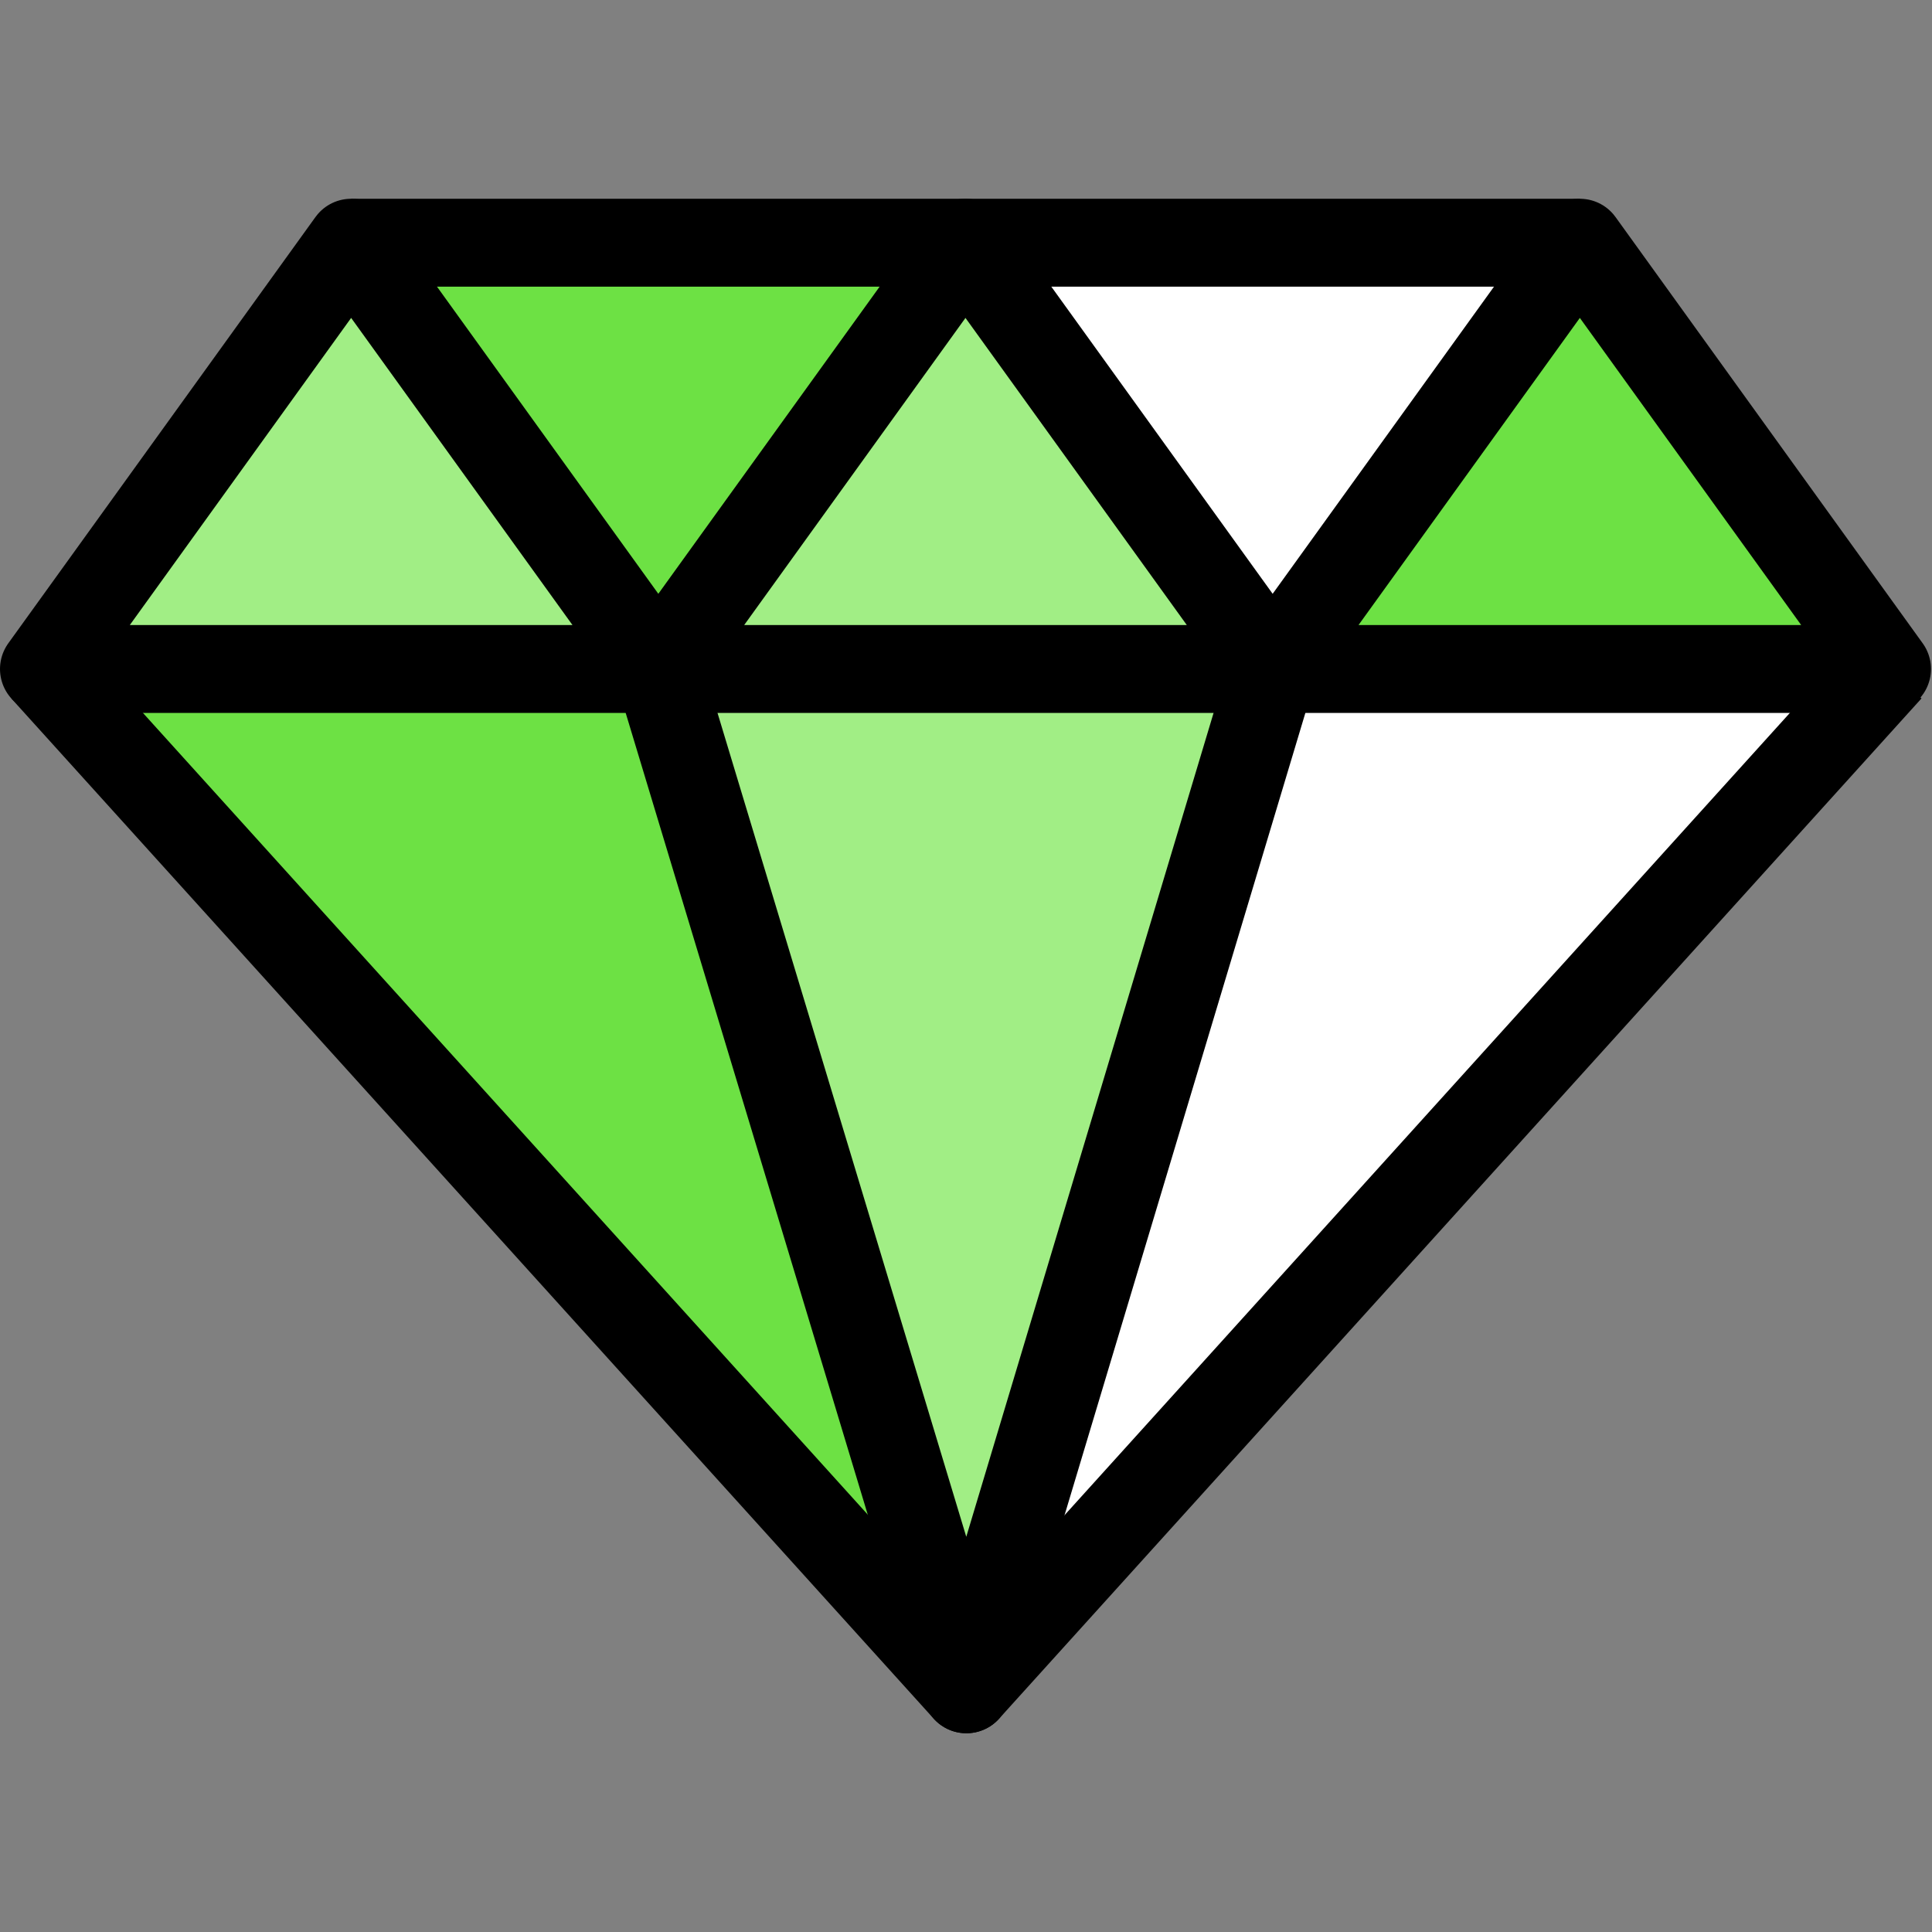
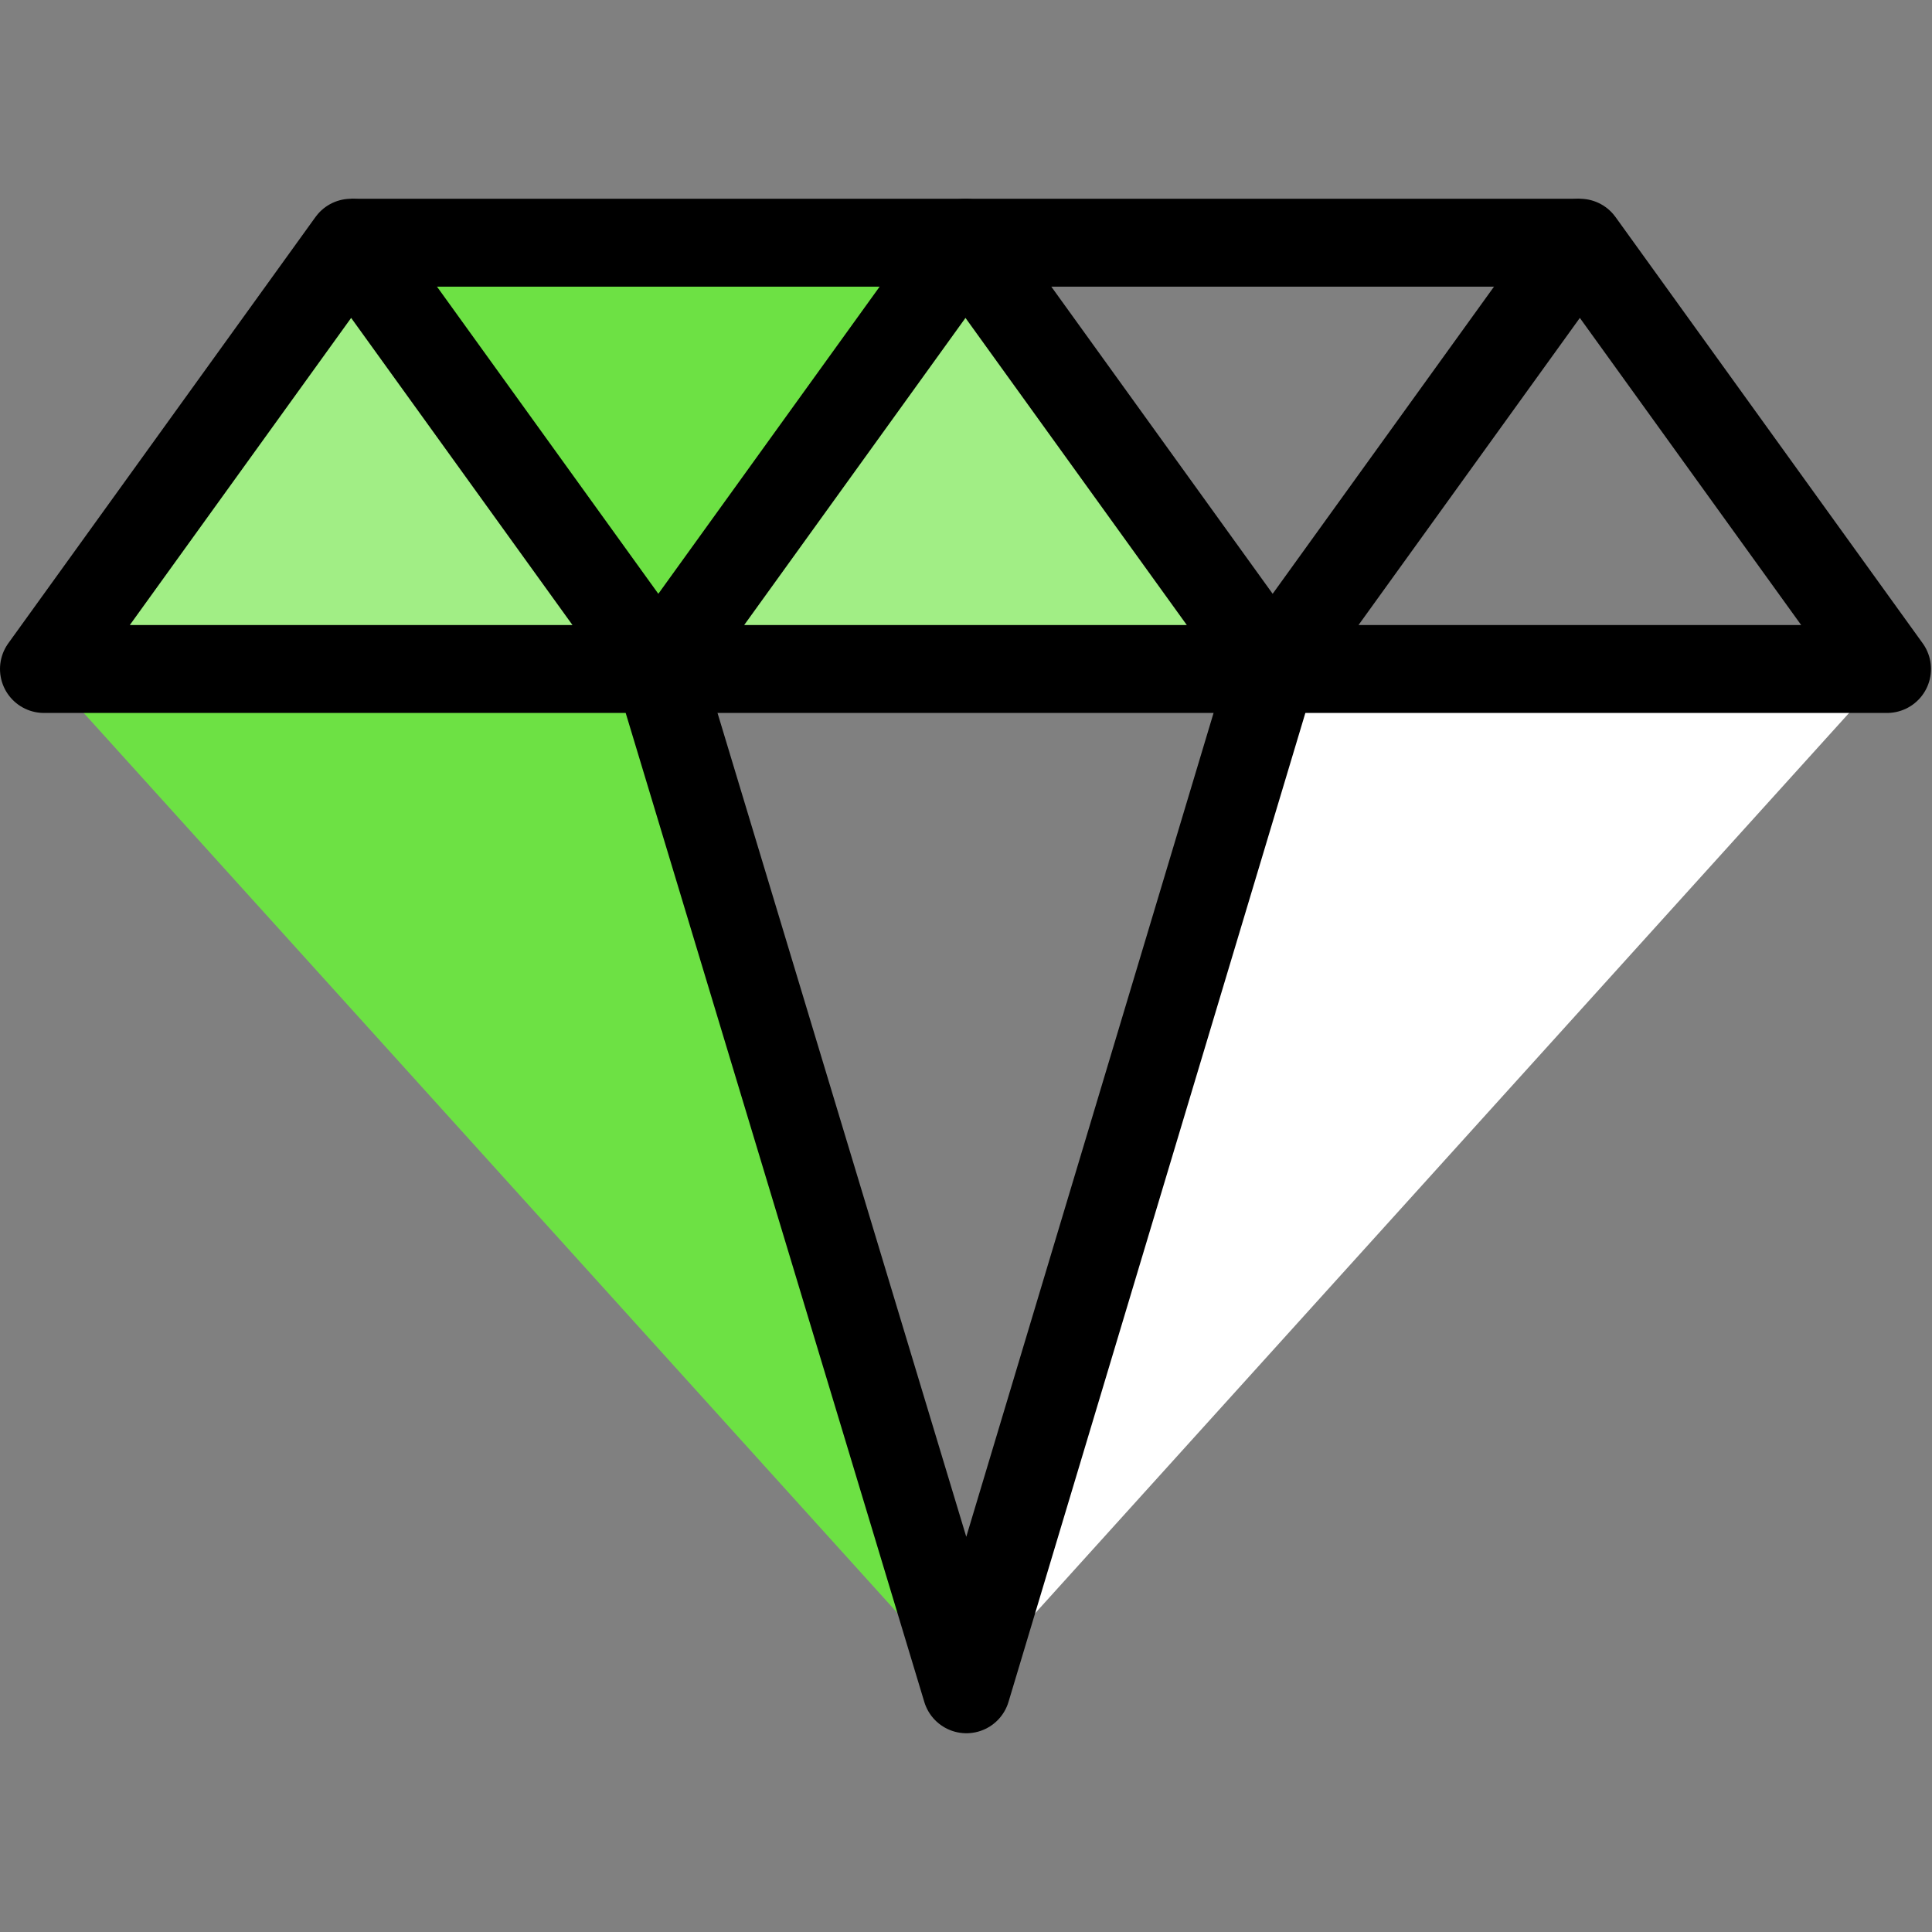
<svg xmlns="http://www.w3.org/2000/svg" version="1.1" id="Capa_1" x="0px" y="0px" viewBox="0 0 439.5 439.5" style="enable-background:new 0 0 439.5 439.5;" xml:space="preserve" width="512px" height="512px" class="">
  <rect x="0" y="0" width="439.5" height="439.5" fill="#808080" stroke="none" />
  <g>
    <g>
      <g id="XMLID_27_">
        <g>
-           <polygon style="fill:#6DE144" points="359.39,55.215 429.27,152.185 359.38,152.185 289.51,152.185    " data-original="#7FDDD3" class="" data-old_color="#7FDDD3" />
          <polygon style="fill:#6DE144" points="149.76,152.185 219.84,384.285 10,152.185    " data-original="#7FDDD3" class="" data-old_color="#7FDDD3" />
          <polygon style="fill:#6DE144" points="219.63,55.215 149.76,152.185 79.88,55.215    " data-original="#7FDDD3" class="" data-old_color="#7FDDD3" />
          <polygon style="fill:#A1EE85" points="79.88,55.215 149.76,152.185 10,152.185    " data-original="#95EFEF" class="active-path" data-old_color="#95EFEF" />
          <polygon style="fill:#FFFFFF" points="429.5,152.385 219.84,384.285 289.51,152.185 359.38,152.185 429.27,152.185    " data-original="#FFFFFF" class="" />
-           <polygon style="fill:#FFFFFF" points="359.39,55.215 289.51,152.185 219.63,55.215    " data-original="#FFFFFF" class="" />
          <polygon style="fill:#A1EE85" points="219.63,55.215 289.51,152.185 149.76,152.185    " data-original="#95EFEF" class="active-path" data-old_color="#95EFEF" />
-           <polygon style="fill:#A1EE85" points="289.51,152.185 219.84,384.285 149.76,152.185    " data-original="#95EFEF" class="active-path" data-old_color="#95EFEF" />
        </g>
        <g>
-           <polyline style="fill:none;stroke:#000000;stroke-width:20;stroke-linejoin:round;stroke-miterlimit:10;" points="     429.68,152.185 429.5,152.385 219.84,384.285 10,152.185    " />
          <polygon style="fill:none;stroke:#000000;stroke-width:20;stroke-linejoin:round;stroke-miterlimit:10;" points="10,152.185      79.88,55.215 149.76,152.185    " />
          <polygon style="fill:none;stroke:#000000;stroke-width:20;stroke-linejoin:round;stroke-miterlimit:10;" points="149.76,152.185      219.63,55.215 289.51,152.185    " />
          <polygon style="fill:none;stroke:#000000;stroke-width:20;stroke-linejoin:round;stroke-miterlimit:10;" points="289.51,152.185      359.39,55.215 429.27,152.185 359.38,152.185    " />
          <polyline style="fill:none;stroke:#000000;stroke-width:20;stroke-linejoin:round;stroke-miterlimit:10;" points="79.88,55.215      219.63,55.215 359.39,55.215    " />
          <polyline style="fill:none;stroke:#000000;stroke-width:20;stroke-linejoin:round;stroke-miterlimit:10;" points="     149.76,152.185 219.84,384.285 289.51,152.185    " />
        </g>
      </g>
    </g>
  </g>
</svg>